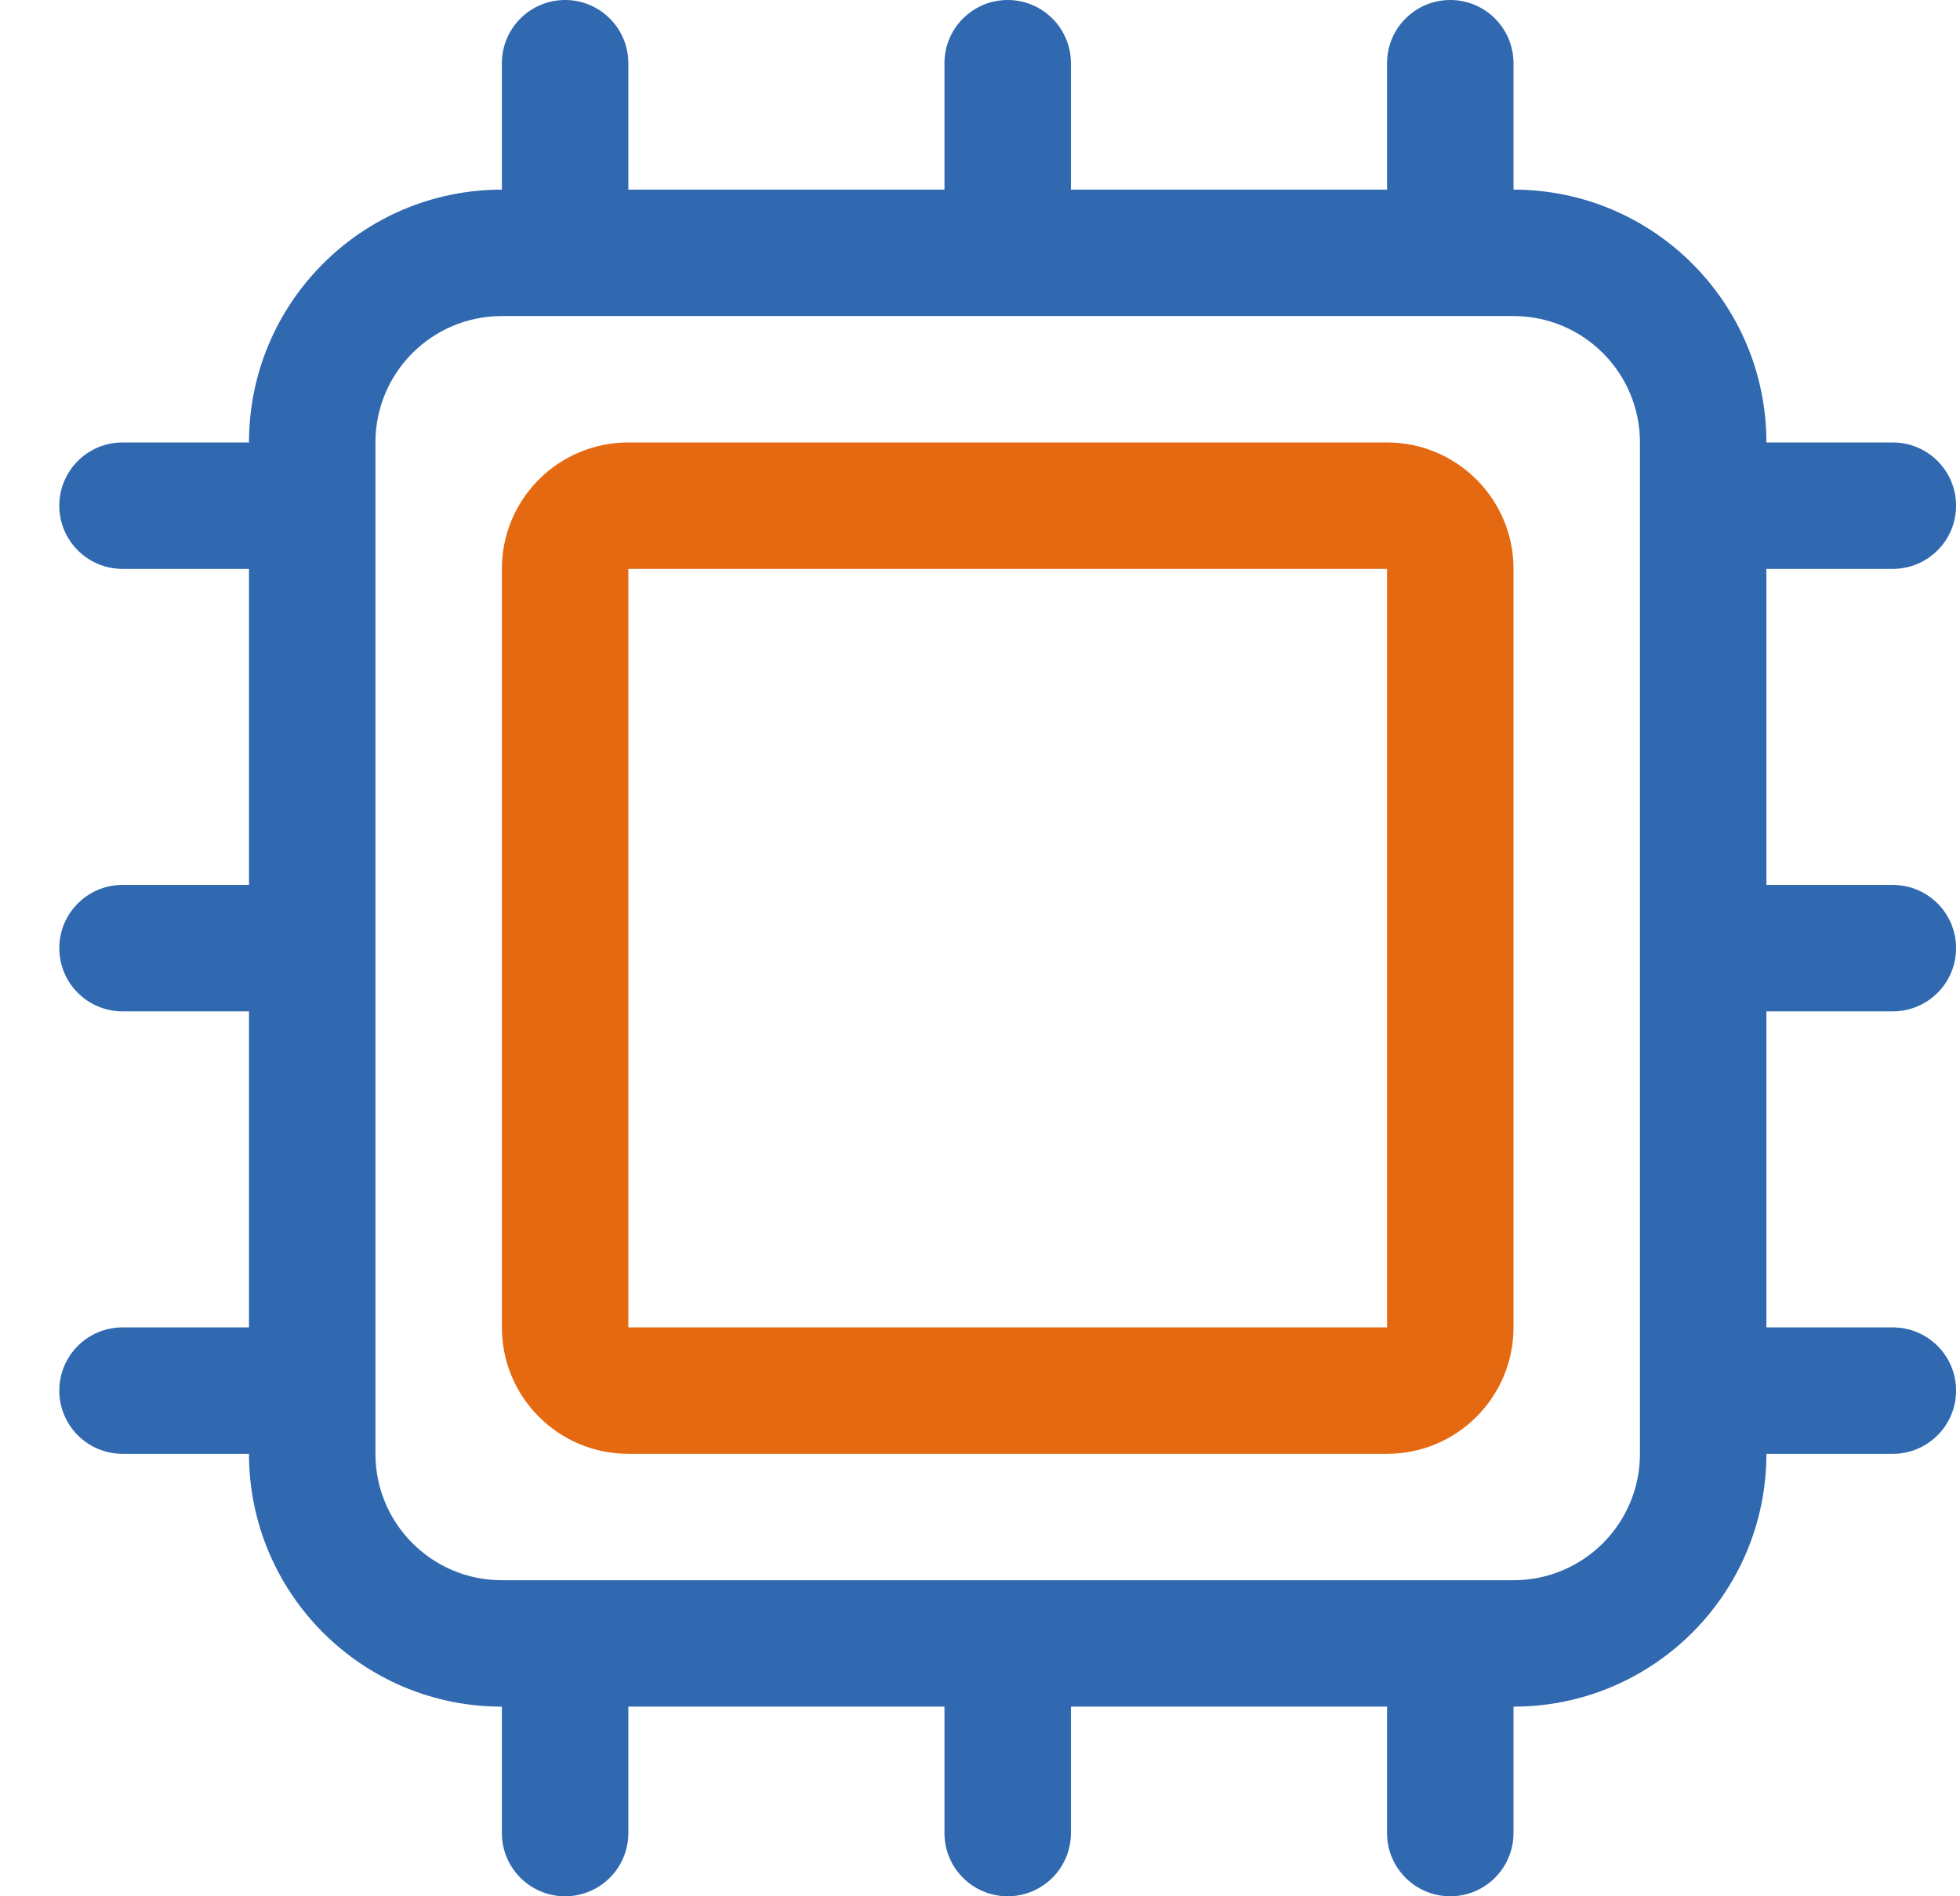
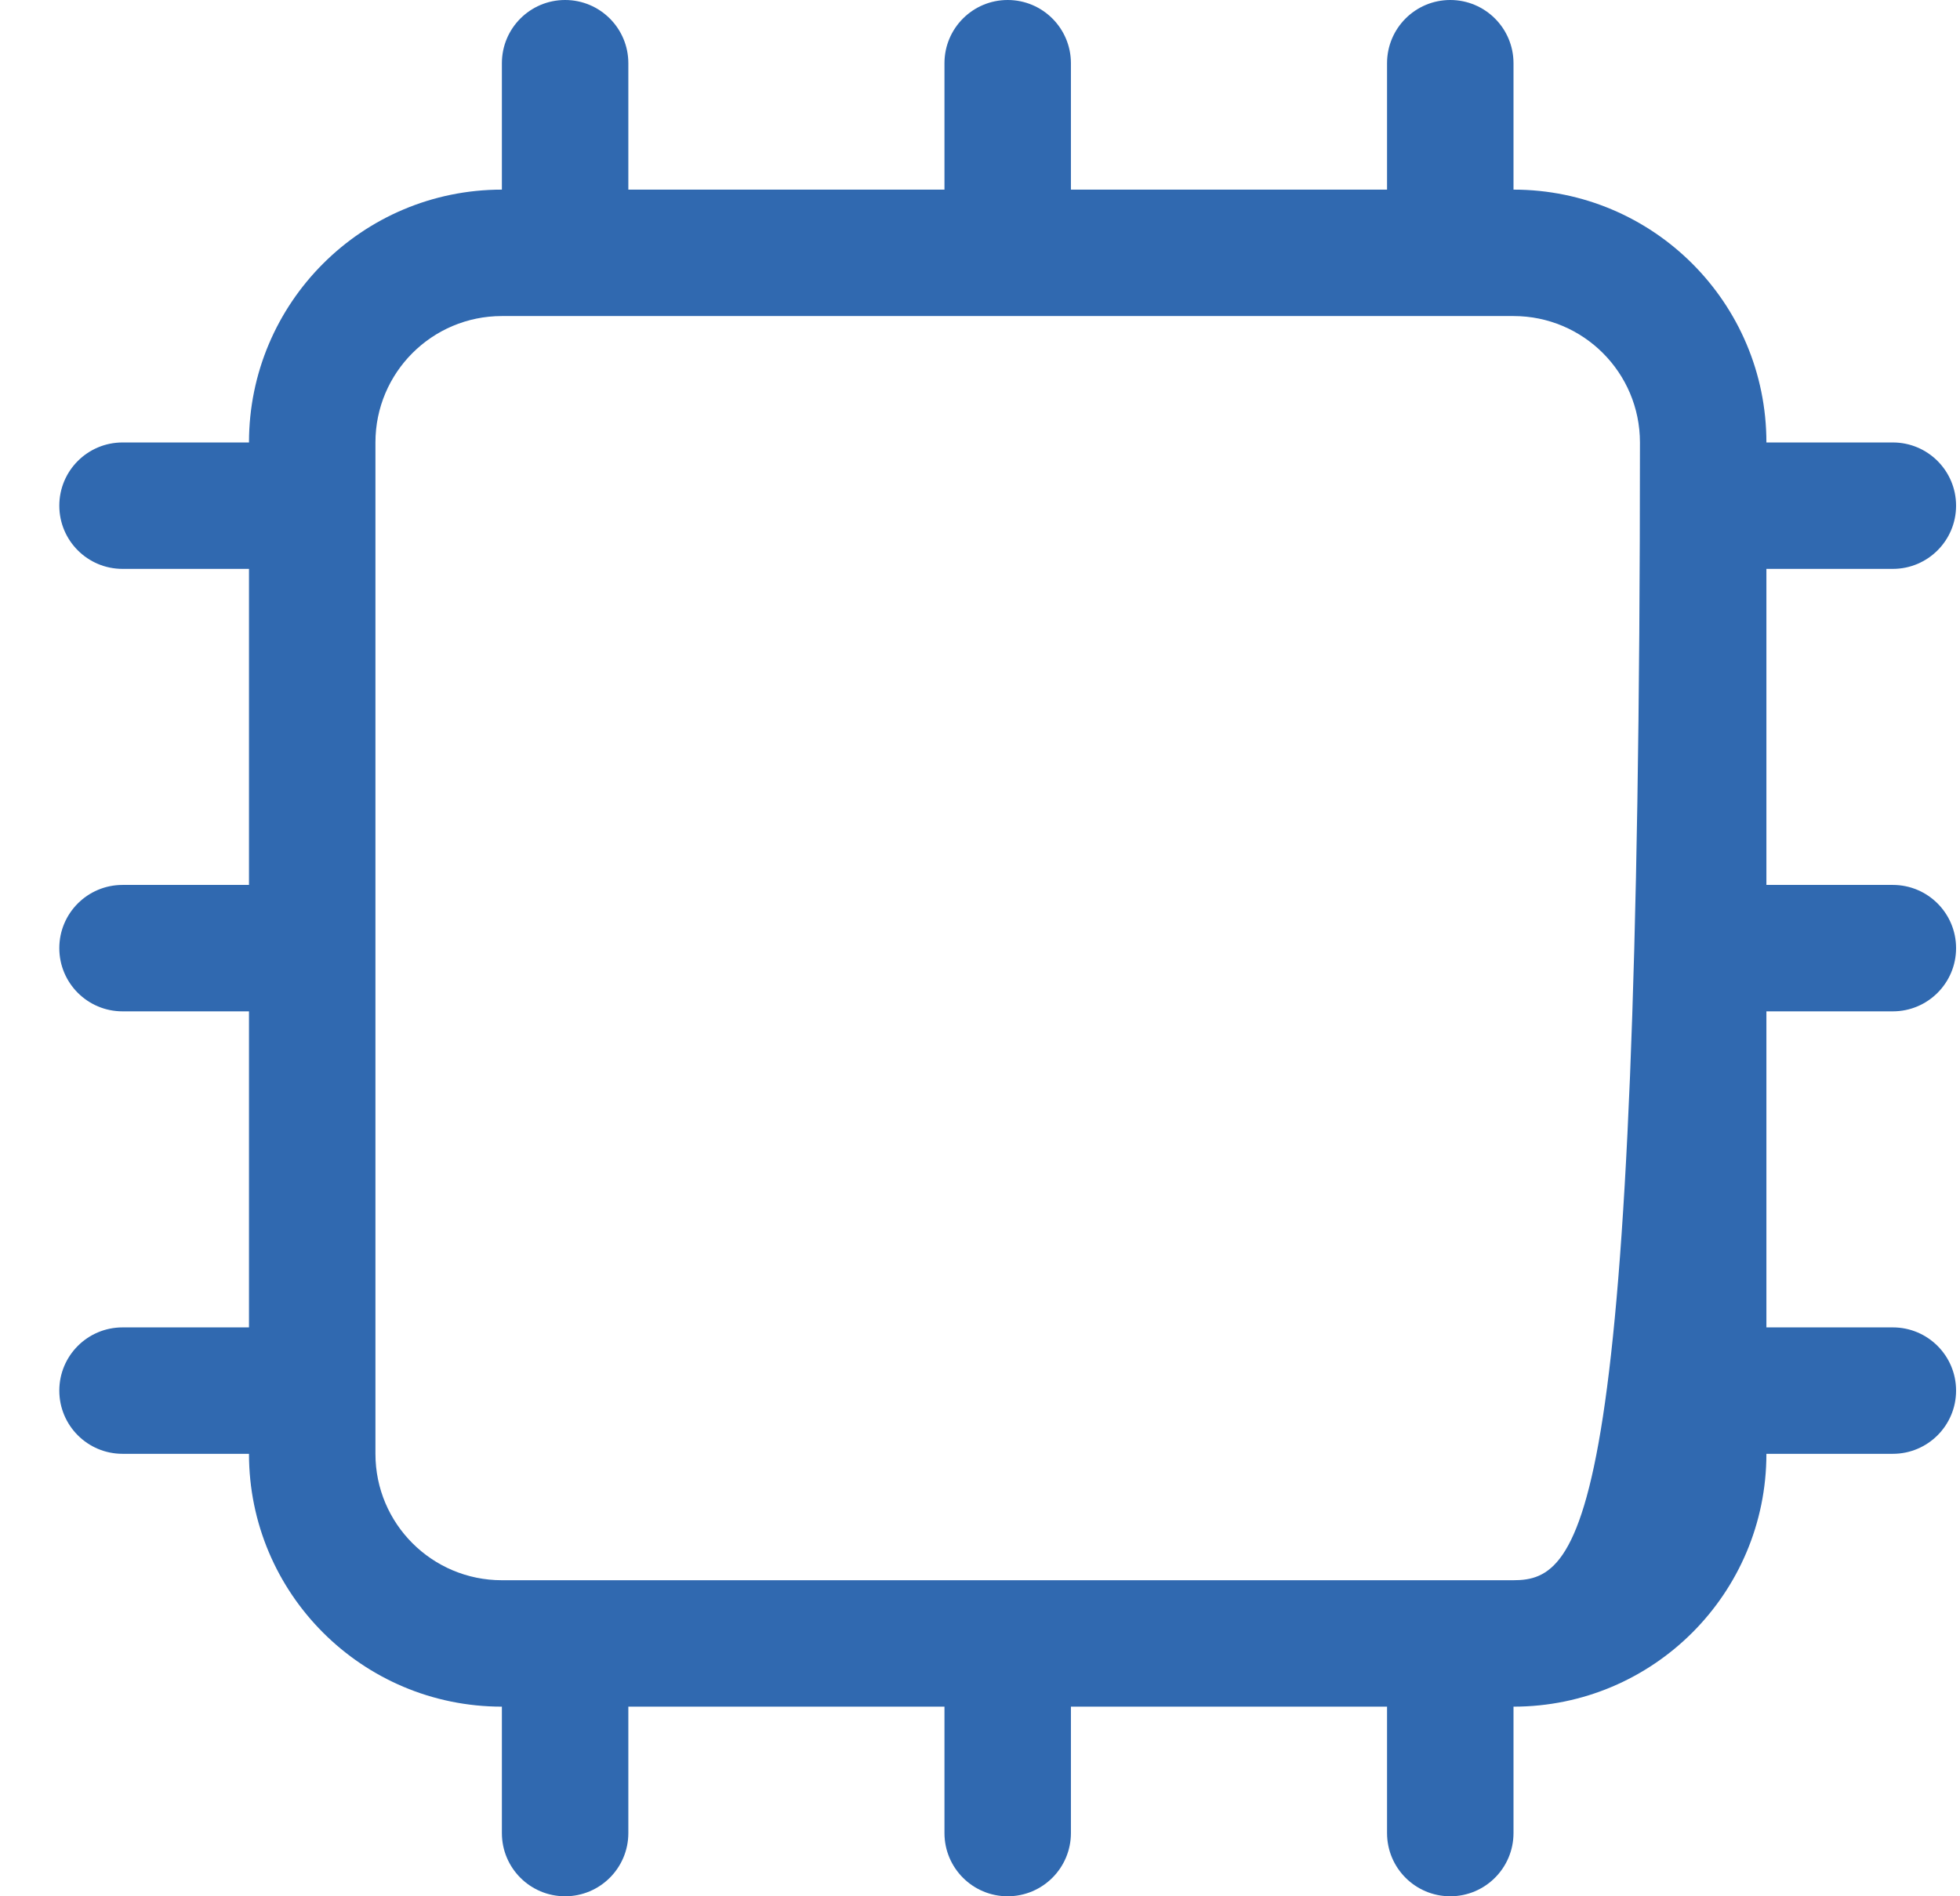
<svg xmlns="http://www.w3.org/2000/svg" width="31" height="30" viewBox="0 0 31 30" fill="none">
-   <path fill-rule="evenodd" clip-rule="evenodd" d="M27.938 7C27.938 4.791 26.147 3 23.938 3V1C23.938 0.448 23.49 0 22.938 0C22.385 0 21.938 0.448 21.938 1V3H16.938V1C16.938 0.448 16.49 0 15.938 0C15.385 0 14.938 0.448 14.938 1V3H9.938V1C9.938 0.448 9.49 0 8.938 0C8.385 0 7.938 0.448 7.938 1V3C5.728 3 3.938 4.791 3.938 7H1.938C1.385 7 0.938 7.448 0.938 8C0.938 8.552 1.385 9 1.938 9H3.938V14H1.938C1.385 14 0.938 14.448 0.938 15C0.938 15.552 1.385 16 1.938 16H3.938V21H1.938C1.385 21 0.938 21.448 0.938 22C0.938 22.552 1.385 23 1.938 23H3.938C3.938 25.209 5.728 27 7.938 27V29C7.938 29.552 8.385 30 8.938 30C9.49 30 9.938 29.552 9.938 29V27H14.938V29C14.938 29.552 15.385 30 15.938 30C16.49 30 16.938 29.552 16.938 29V27H21.938V29C21.938 29.552 22.385 30 22.938 30C23.49 30 23.938 29.552 23.938 29V27C26.147 27 27.938 25.209 27.938 23H29.938C30.49 23 30.938 22.552 30.938 22C30.938 21.448 30.49 21 29.938 21H27.938V16H29.938C30.49 16 30.938 15.552 30.938 15C30.938 14.448 30.49 14 29.938 14H27.938V9H29.938C30.49 9 30.938 8.552 30.938 8C30.938 7.448 30.49 7 29.938 7H27.938ZM23.938 5C25.042 5 25.938 5.895 25.938 7V23C25.938 24.105 25.042 25 23.938 25H22.938H15.938H8.938H7.938C6.833 25 5.938 24.105 5.938 23V7C5.938 5.895 6.833 5 7.938 5H8.938H23.938Z" fill="#3069B0" />
-   <path fill-rule="evenodd" clip-rule="evenodd" d="M23.938 9C23.938 7.895 23.042 7 21.938 7H9.938C8.833 7 7.938 7.895 7.938 9V21C7.938 22.105 8.833 23 9.938 23H21.938C23.042 23 23.938 22.105 23.938 21V9ZM21.938 9V21H9.938V9H21.938Z" fill="#E56910" />
+   <path fill-rule="evenodd" clip-rule="evenodd" d="M27.938 7C27.938 4.791 26.147 3 23.938 3V1C23.938 0.448 23.49 0 22.938 0C22.385 0 21.938 0.448 21.938 1V3H16.938V1C16.938 0.448 16.49 0 15.938 0C15.385 0 14.938 0.448 14.938 1V3H9.938V1C9.938 0.448 9.49 0 8.938 0C8.385 0 7.938 0.448 7.938 1V3C5.728 3 3.938 4.791 3.938 7H1.938C1.385 7 0.938 7.448 0.938 8C0.938 8.552 1.385 9 1.938 9H3.938V14H1.938C1.385 14 0.938 14.448 0.938 15C0.938 15.552 1.385 16 1.938 16H3.938V21H1.938C1.385 21 0.938 21.448 0.938 22C0.938 22.552 1.385 23 1.938 23H3.938C3.938 25.209 5.728 27 7.938 27V29C7.938 29.552 8.385 30 8.938 30C9.49 30 9.938 29.552 9.938 29V27H14.938V29C14.938 29.552 15.385 30 15.938 30C16.49 30 16.938 29.552 16.938 29V27H21.938V29C21.938 29.552 22.385 30 22.938 30C23.49 30 23.938 29.552 23.938 29V27C26.147 27 27.938 25.209 27.938 23H29.938C30.49 23 30.938 22.552 30.938 22C30.938 21.448 30.49 21 29.938 21H27.938V16H29.938C30.49 16 30.938 15.552 30.938 15C30.938 14.448 30.49 14 29.938 14H27.938V9H29.938C30.49 9 30.938 8.552 30.938 8C30.938 7.448 30.49 7 29.938 7H27.938ZM23.938 5C25.042 5 25.938 5.895 25.938 7C25.938 24.105 25.042 25 23.938 25H22.938H15.938H8.938H7.938C6.833 25 5.938 24.105 5.938 23V7C5.938 5.895 6.833 5 7.938 5H8.938H23.938Z" fill="#3069B0" />
</svg>